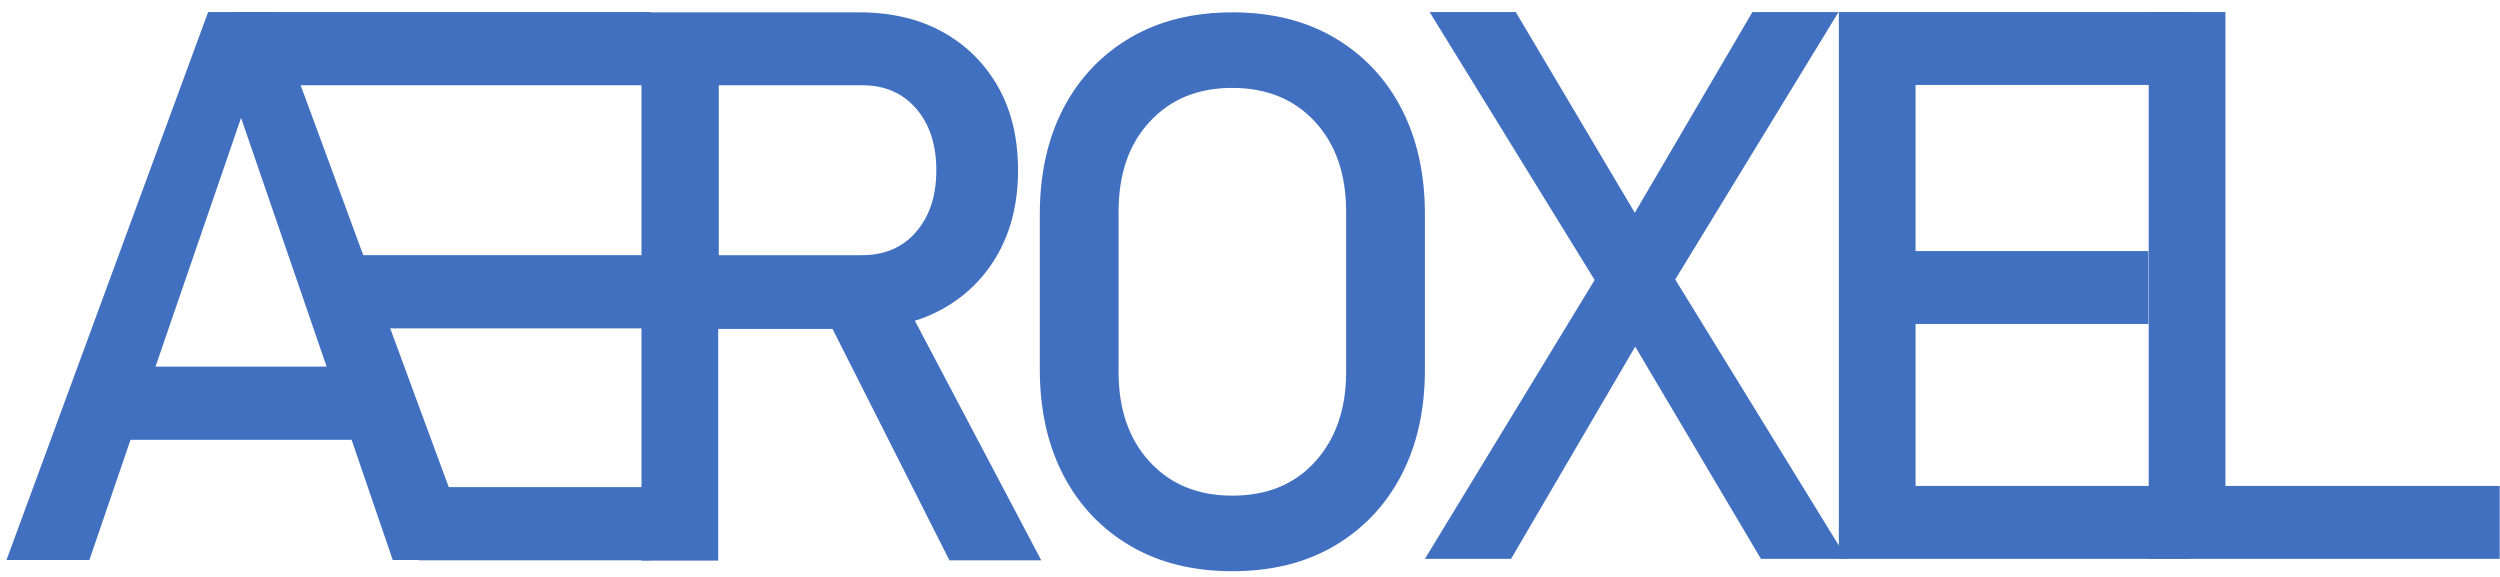
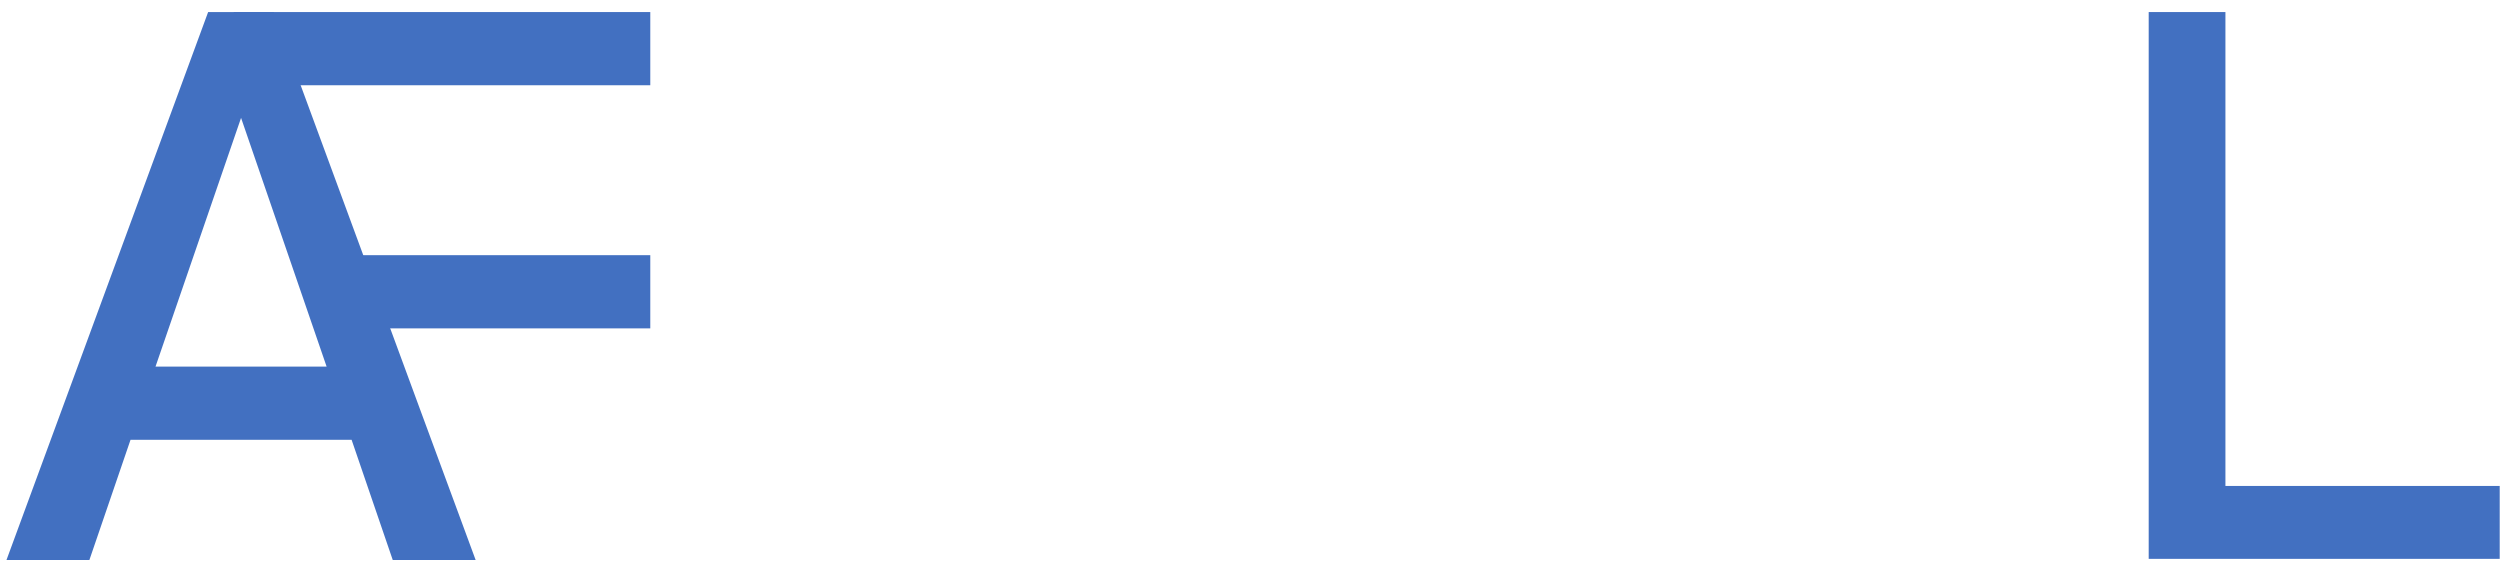
<svg xmlns="http://www.w3.org/2000/svg" version="1.1" viewBox="0 0 850.4 196.3">
  <defs>
    <style>
      .cls-1 {
        fill: #4270c1;
      }
    </style>
  </defs>
  <g>
    <g id="Layer_1">
-       <path class="cls-1" d="M323.2,190.6h31l-43-81.5c3.3-1,6.5-2.4,9.4-4,8.1-4.5,14.4-10.8,18.9-18.8,4.5-8.1,6.8-17.5,6.8-28.3s-2.2-20.3-6.7-28.3c-4.5-8-10.8-14.3-18.9-18.8-8.1-4.5-17.6-6.7-28.5-6.7h-74v186.5h26.1v-78.8h38.9l39.8,78.8ZM244.5,29h48.8c7.6,0,13.7,2.6,18.3,7.9,4.6,5.3,6.9,12.3,6.9,21s-2.3,15.7-6.9,21c-4.6,5.3-10.7,7.9-18.3,7.9h-48.8V29Z" />
-       <path class="cls-1" d="M419.2,194.3c-13.2,0-24.7-2.8-34.5-8.5-9.8-5.7-17.5-13.7-22.9-24-5.4-10.3-8.1-22.4-8.1-36.1v-52.8c0-13.8,2.7-25.9,8.1-36.2,5.4-10.3,13.1-18.3,22.9-24,9.8-5.7,21.3-8.5,34.5-8.5s24.7,2.8,34.5,8.5c9.8,5.7,17.5,13.7,22.9,24,5.4,10.3,8.1,22.4,8.1,36.2v52.8c0,13.8-2.7,25.8-8.1,36.1-5.4,10.3-13.1,18.3-22.9,24s-21.3,8.5-34.5,8.5ZM419.2,168.6c11.7,0,21.1-3.8,28.1-11.5s10.6-17.9,10.6-30.5v-54.6c0-12.7-3.5-22.9-10.6-30.6-7-7.6-16.4-11.5-28.1-11.5s-21,3.8-28.1,11.5c-7.1,7.6-10.6,17.8-10.6,30.6v54.6c0,12.6,3.5,22.8,10.6,30.5s16.4,11.5,28.1,11.5Z" />
      <path class="cls-1" d="M155.9,174.5l-12.7-34.4L93.1,4.1h-22.3L2.2,190.5h28.2l14-40.9h75.2l14,40.9h28.2l-5.9-16ZM52.9,124.7l29.1-84.6,29.1,84.6h-58.1Z" />
-       <path class="cls-1" d="M484.7,190.1l64.7-106.3,46.7-79.7h29.3l-61.5,100.7-49.9,85.3h-29.3ZM599,190.1l-48.4-81.7-4-6.4L486.3,4.1h29.3l44.9,75.7,4.2,6.9,63.6,103.4h-29.3Z" />
-       <path class="cls-1" d="M625.5,190.1V4.1h26.1v186h-26.1ZM638.1,29V4.1h106.8v24.8h-106.8ZM638.1,110.2v-24.8h92.7v24.8h-92.7ZM638.1,190.1v-24.8h106.8v24.8h-106.8Z" />
      <path class="cls-1" d="M730.9,190.1V4.1h26.1v186h-26.1ZM743.9,190.1v-24.8h106.4v24.8h-106.4Z" />
      <g>
        <rect class="cls-1" x="79.5" y="4.1" width="141.7" height="24.9" />
        <rect class="cls-1" x="114.7" y="86.8" width="106.5" height="24.9" />
-         <rect class="cls-1" x="142.5" y="165.7" width="78.7" height="24.9" />
      </g>
    </g>
  </g>
</svg>